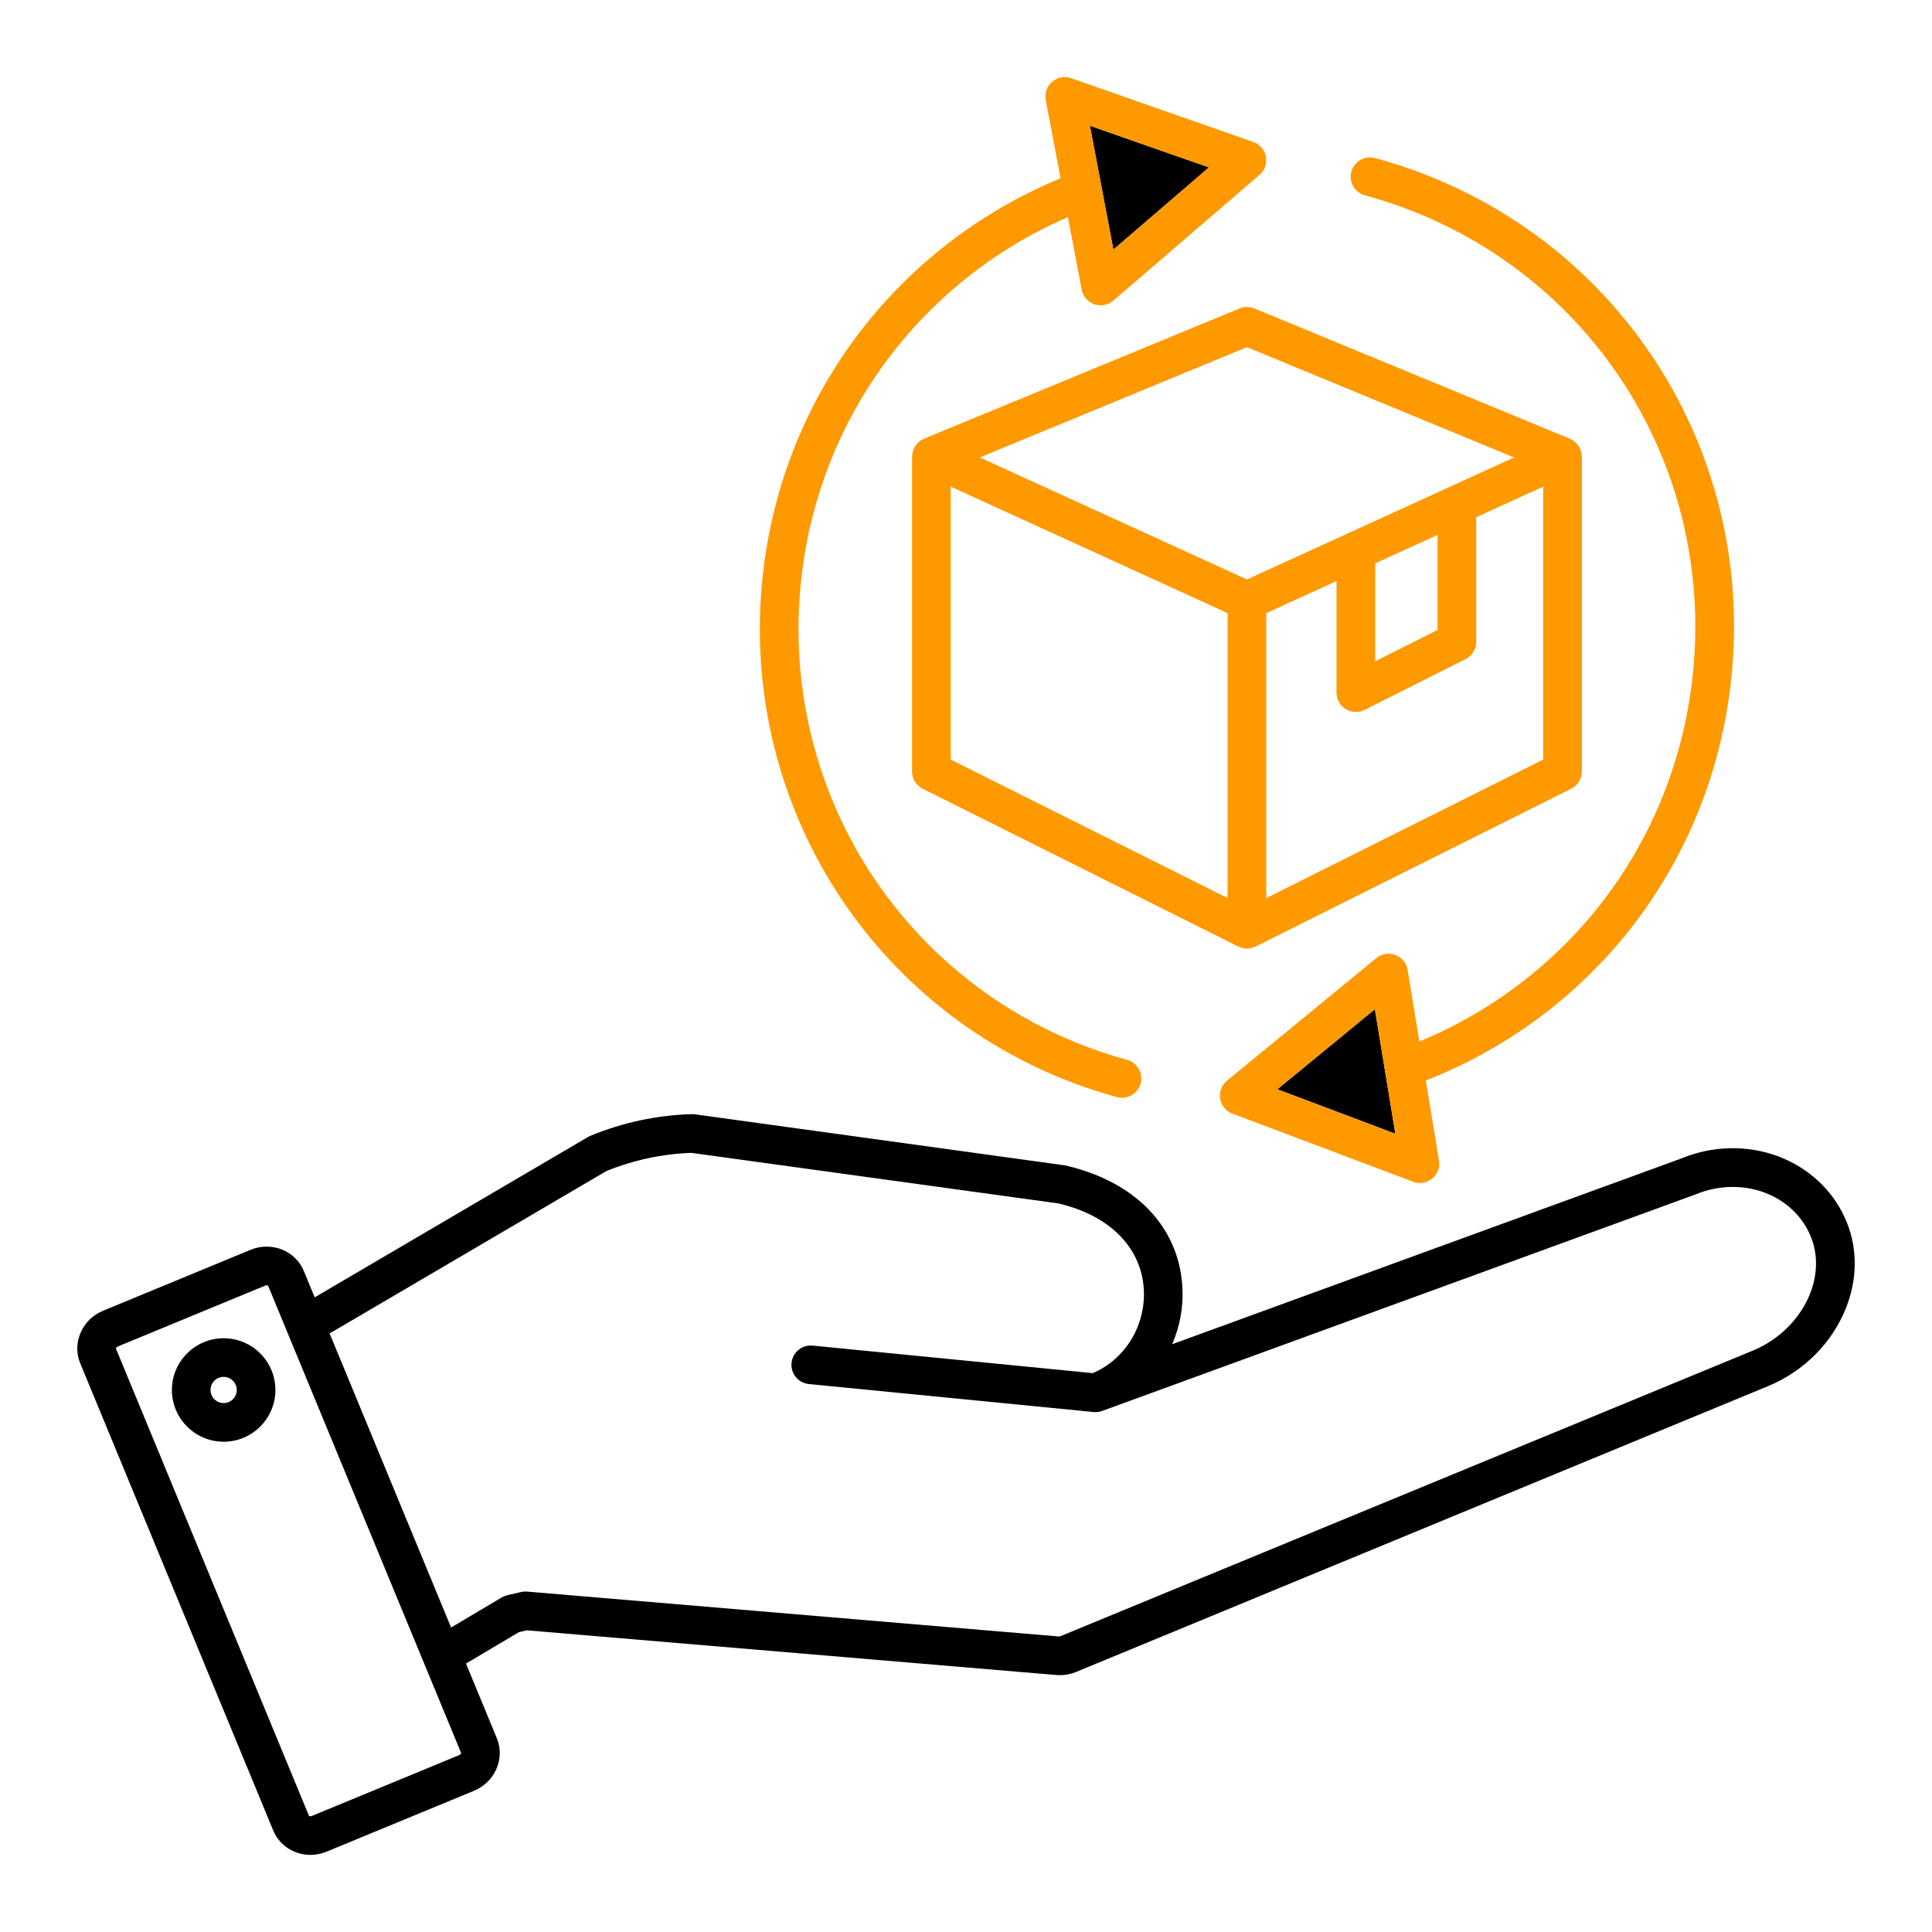
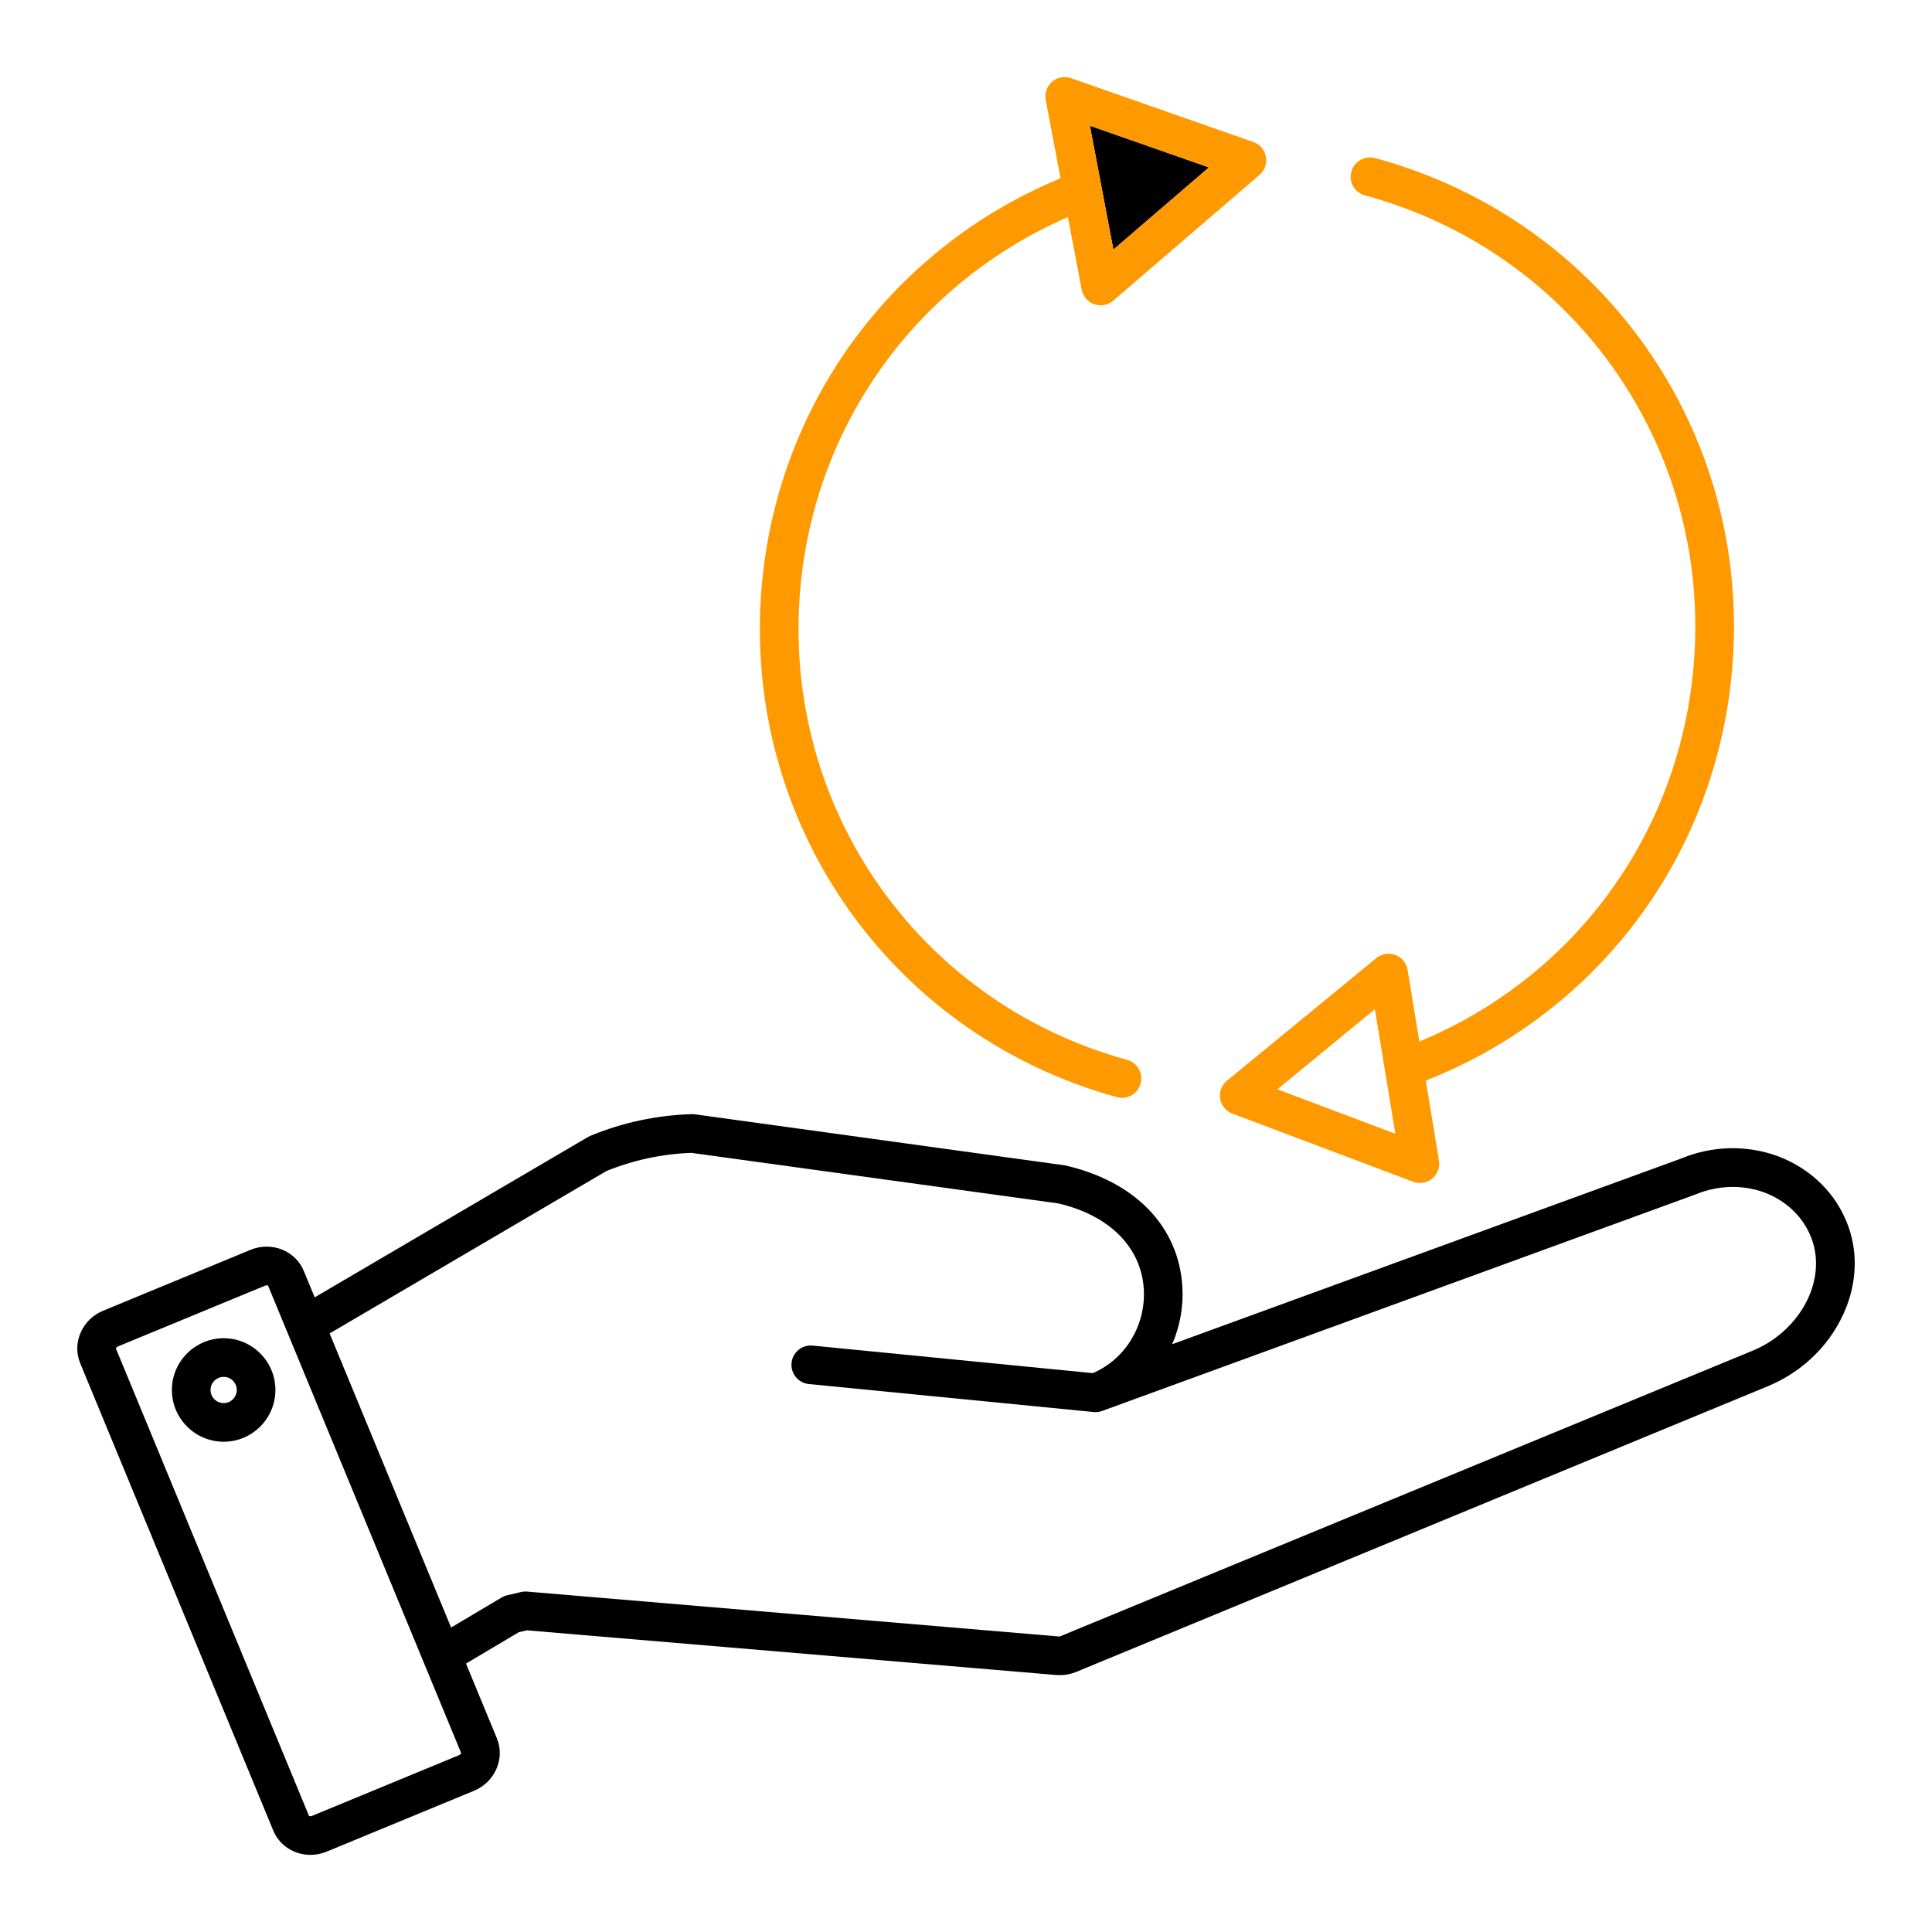
<svg xmlns="http://www.w3.org/2000/svg" width="160" height="160" viewBox="0 0 160 160" fill="none">
  <path d="M152.747 100.776C151.688 98.488 149.747 96.709 147.266 95.763C144.677 94.806 141.813 94.875 139.264 95.93L97.075 111.323C97.712 109.854 98.019 108.222 97.917 106.549C97.614 101.59 94.035 97.848 88.206 96.512L57.555 92.283C57.466 92.272 57.379 92.262 57.288 92.269C54.39 92.355 51.566 92.96 48.891 94.064C48.824 94.093 48.757 94.126 48.693 94.163L26.062 107.44L25.158 105.251C24.464 103.571 22.482 102.785 20.739 103.51L8.544 108.547C7.718 108.888 7.064 109.513 6.701 110.312C6.32 111.147 6.299 112.067 6.643 112.899L22.632 151.603C23.152 152.859 24.39 153.613 25.71 153.613C26.157 153.613 26.611 153.526 27.051 153.345L39.245 148.309C40.07 147.968 40.725 147.342 41.088 146.544C41.47 145.709 41.491 144.789 41.147 143.955L38.592 137.769L42.971 135.169L43.63 135.016L87.486 138.718C87.582 138.726 87.677 138.729 87.771 138.729C88.232 138.729 88.694 138.638 89.123 138.462L146.413 114.797C149.408 113.56 151.776 111.168 152.91 108.237C153.885 105.72 153.826 103.065 152.746 100.774L152.747 100.776ZM38.022 145.352L25.829 150.389C25.698 150.443 25.602 150.4 25.589 150.384L9.6 111.681C9.6 111.659 9.634 111.561 9.766 111.507L21.962 106.47C22.01 106.451 22.051 106.443 22.088 106.443C22.152 106.443 22.194 106.465 22.202 106.475L23.808 110.363L35.107 137.715L38.19 145.177C38.19 145.2 38.155 145.297 38.022 145.352ZM149.925 107.083C149.117 109.171 147.347 110.949 145.19 111.84L87.752 135.531L43.648 131.808C43.603 131.805 43.558 131.803 43.514 131.803C43.392 131.803 43.27 131.817 43.15 131.845L42.005 132.112C41.845 132.149 41.691 132.211 41.55 132.294L37.358 134.784L27.298 110.43L50.214 96.984C52.459 96.07 54.827 95.563 57.253 95.475L87.627 99.659C91.858 100.633 94.51 103.283 94.723 106.747C94.907 109.763 93.184 112.579 90.496 113.717L67.301 111.437C66.424 111.349 65.638 111.993 65.552 112.872C65.466 113.75 66.109 114.534 66.987 114.621L90.531 116.934C90.758 116.965 90.994 116.941 91.224 116.865L91.267 116.851L140.419 98.917C142.286 98.145 144.323 98.094 146.138 98.763C147.819 99.403 149.133 100.597 149.843 102.133C150.55 103.633 150.578 105.392 149.923 107.085L149.925 107.083Z" fill="black" />
  <path d="M18.522 110.827C16.159 110.827 14.235 112.75 14.235 115.112C14.235 117.474 16.159 119.398 18.522 119.398C20.885 119.398 22.808 117.475 22.808 115.112C22.808 112.749 20.885 110.827 18.522 110.827ZM18.522 116.198C17.923 116.198 17.435 115.71 17.435 115.112C17.435 114.514 17.923 114.027 18.522 114.027C19.12 114.027 19.608 114.514 19.608 115.112C19.608 115.71 19.12 116.198 18.522 116.198Z" fill="black" />
-   <path d="M131.002 37.781C131.002 37.749 130.989 37.719 130.986 37.688C130.978 37.578 130.962 37.469 130.931 37.365C130.917 37.314 130.893 37.267 130.874 37.218C130.84 37.133 130.802 37.051 130.754 36.973C130.723 36.925 130.69 36.88 130.654 36.835C130.6 36.767 130.542 36.703 130.478 36.643C130.435 36.603 130.392 36.567 130.344 36.531C130.317 36.511 130.294 36.485 130.266 36.466C130.216 36.434 130.16 36.416 130.107 36.391C130.074 36.373 130.046 36.347 130.011 36.333L103.877 25.543C103.485 25.381 103.046 25.381 102.656 25.543L76.52 36.331C76.487 36.346 76.459 36.37 76.427 36.386C76.373 36.413 76.317 36.431 76.266 36.464C76.237 36.483 76.214 36.509 76.187 36.53C76.141 36.565 76.098 36.602 76.054 36.64C75.989 36.701 75.93 36.765 75.877 36.834C75.842 36.879 75.808 36.922 75.779 36.97C75.731 37.048 75.693 37.13 75.659 37.215C75.64 37.264 75.616 37.311 75.602 37.362C75.571 37.466 75.557 37.575 75.547 37.685C75.544 37.717 75.533 37.746 75.531 37.778C75.531 37.783 75.533 37.787 75.533 37.792C75.533 37.797 75.531 37.802 75.531 37.807V63.891C75.531 64.498 75.874 65.051 76.416 65.323L102.552 78.391C102.57 78.399 102.59 78.395 102.608 78.403C102.818 78.498 103.038 78.562 103.264 78.562C103.27 78.562 103.277 78.557 103.283 78.557C103.496 78.555 103.702 78.498 103.901 78.411C103.926 78.4 103.955 78.405 103.979 78.392L130.117 65.32C130.659 65.05 131.002 64.495 131.002 63.888V37.811C131.002 37.811 131 37.802 131 37.797C131 37.792 131.002 37.786 131.002 37.781ZM113.885 46.658L119.053 44.296V52.17L113.885 54.768V46.658ZM103.266 28.752L125.387 37.885L117.138 41.653L111.619 44.173L103.266 47.989L81.144 37.883L103.267 28.751L103.266 28.752ZM78.73 40.299L101.662 50.776V74.371L78.73 62.904V40.299ZM104.866 74.375V50.778L110.685 48.12V57.363C110.685 57.919 110.973 58.434 111.445 58.725C111.702 58.883 111.992 58.963 112.285 58.963C112.531 58.963 112.778 58.907 113.003 58.794L121.371 54.587C121.91 54.315 122.253 53.762 122.253 53.157V42.835L127.802 40.301V62.904L104.866 74.375Z" fill="#FF9900" />
-   <path d="M105.784 90.21L115.555 93.894L113.861 83.578L105.784 90.21Z" fill="black" />
  <path d="M113.876 13.091C113.024 12.864 112.144 13.365 111.912 14.218C111.68 15.07 112.184 15.949 113.039 16.181C130.781 20.995 142.189 37.776 140.167 56.08C138.664 69.667 130.053 81.062 117.546 86.254L116.572 80.323C116.479 79.758 116.092 79.288 115.557 79.085C115.021 78.885 114.421 78.984 113.978 79.346L101.736 89.398C101.65 89.458 101.57 89.523 101.496 89.597C101.112 89.981 100.949 90.534 101.063 91.066C101.176 91.597 101.554 92.034 102.063 92.226L117.024 97.867C117.208 97.936 117.399 97.97 117.589 97.97C117.954 97.97 118.312 97.845 118.604 97.606C119.045 97.243 119.261 96.674 119.168 96.109L118.08 89.487C132.044 83.986 141.692 71.439 143.352 56.431C145.551 36.549 133.156 18.322 113.882 13.091H113.876ZM105.786 90.21L113.861 83.578L115.556 93.893L105.786 90.21Z" fill="#FF9900" />
  <path d="M100.118 13.864L90.261 10.411L92.206 20.669L100.118 13.864Z" fill="black" />
  <path d="M88.44 17.974L89.581 23.986C89.688 24.547 90.085 25.008 90.624 25.197C90.797 25.258 90.975 25.286 91.152 25.286C91.53 25.286 91.901 25.154 92.195 24.899L104.306 14.483C104.739 14.11 104.941 13.534 104.835 12.973C104.73 12.411 104.333 11.949 103.792 11.76L88.703 6.474C88.162 6.285 87.563 6.398 87.131 6.771C86.698 7.144 86.496 7.72 86.602 8.282L87.831 14.762C74.215 20.4 64.805 32.85 63.178 47.566C60.989 67.374 73.315 85.581 92.49 90.859C92.63 90.898 92.775 90.917 92.915 90.917C93.618 90.917 94.261 90.45 94.458 89.741C94.691 88.89 94.191 88.008 93.339 87.774C75.691 82.917 64.344 66.155 66.36 47.92C67.832 34.594 76.239 23.283 88.442 17.976L88.44 17.974ZM100.118 13.864L92.207 20.669L90.261 10.411L100.118 13.864Z" fill="#FF9900" />
</svg>